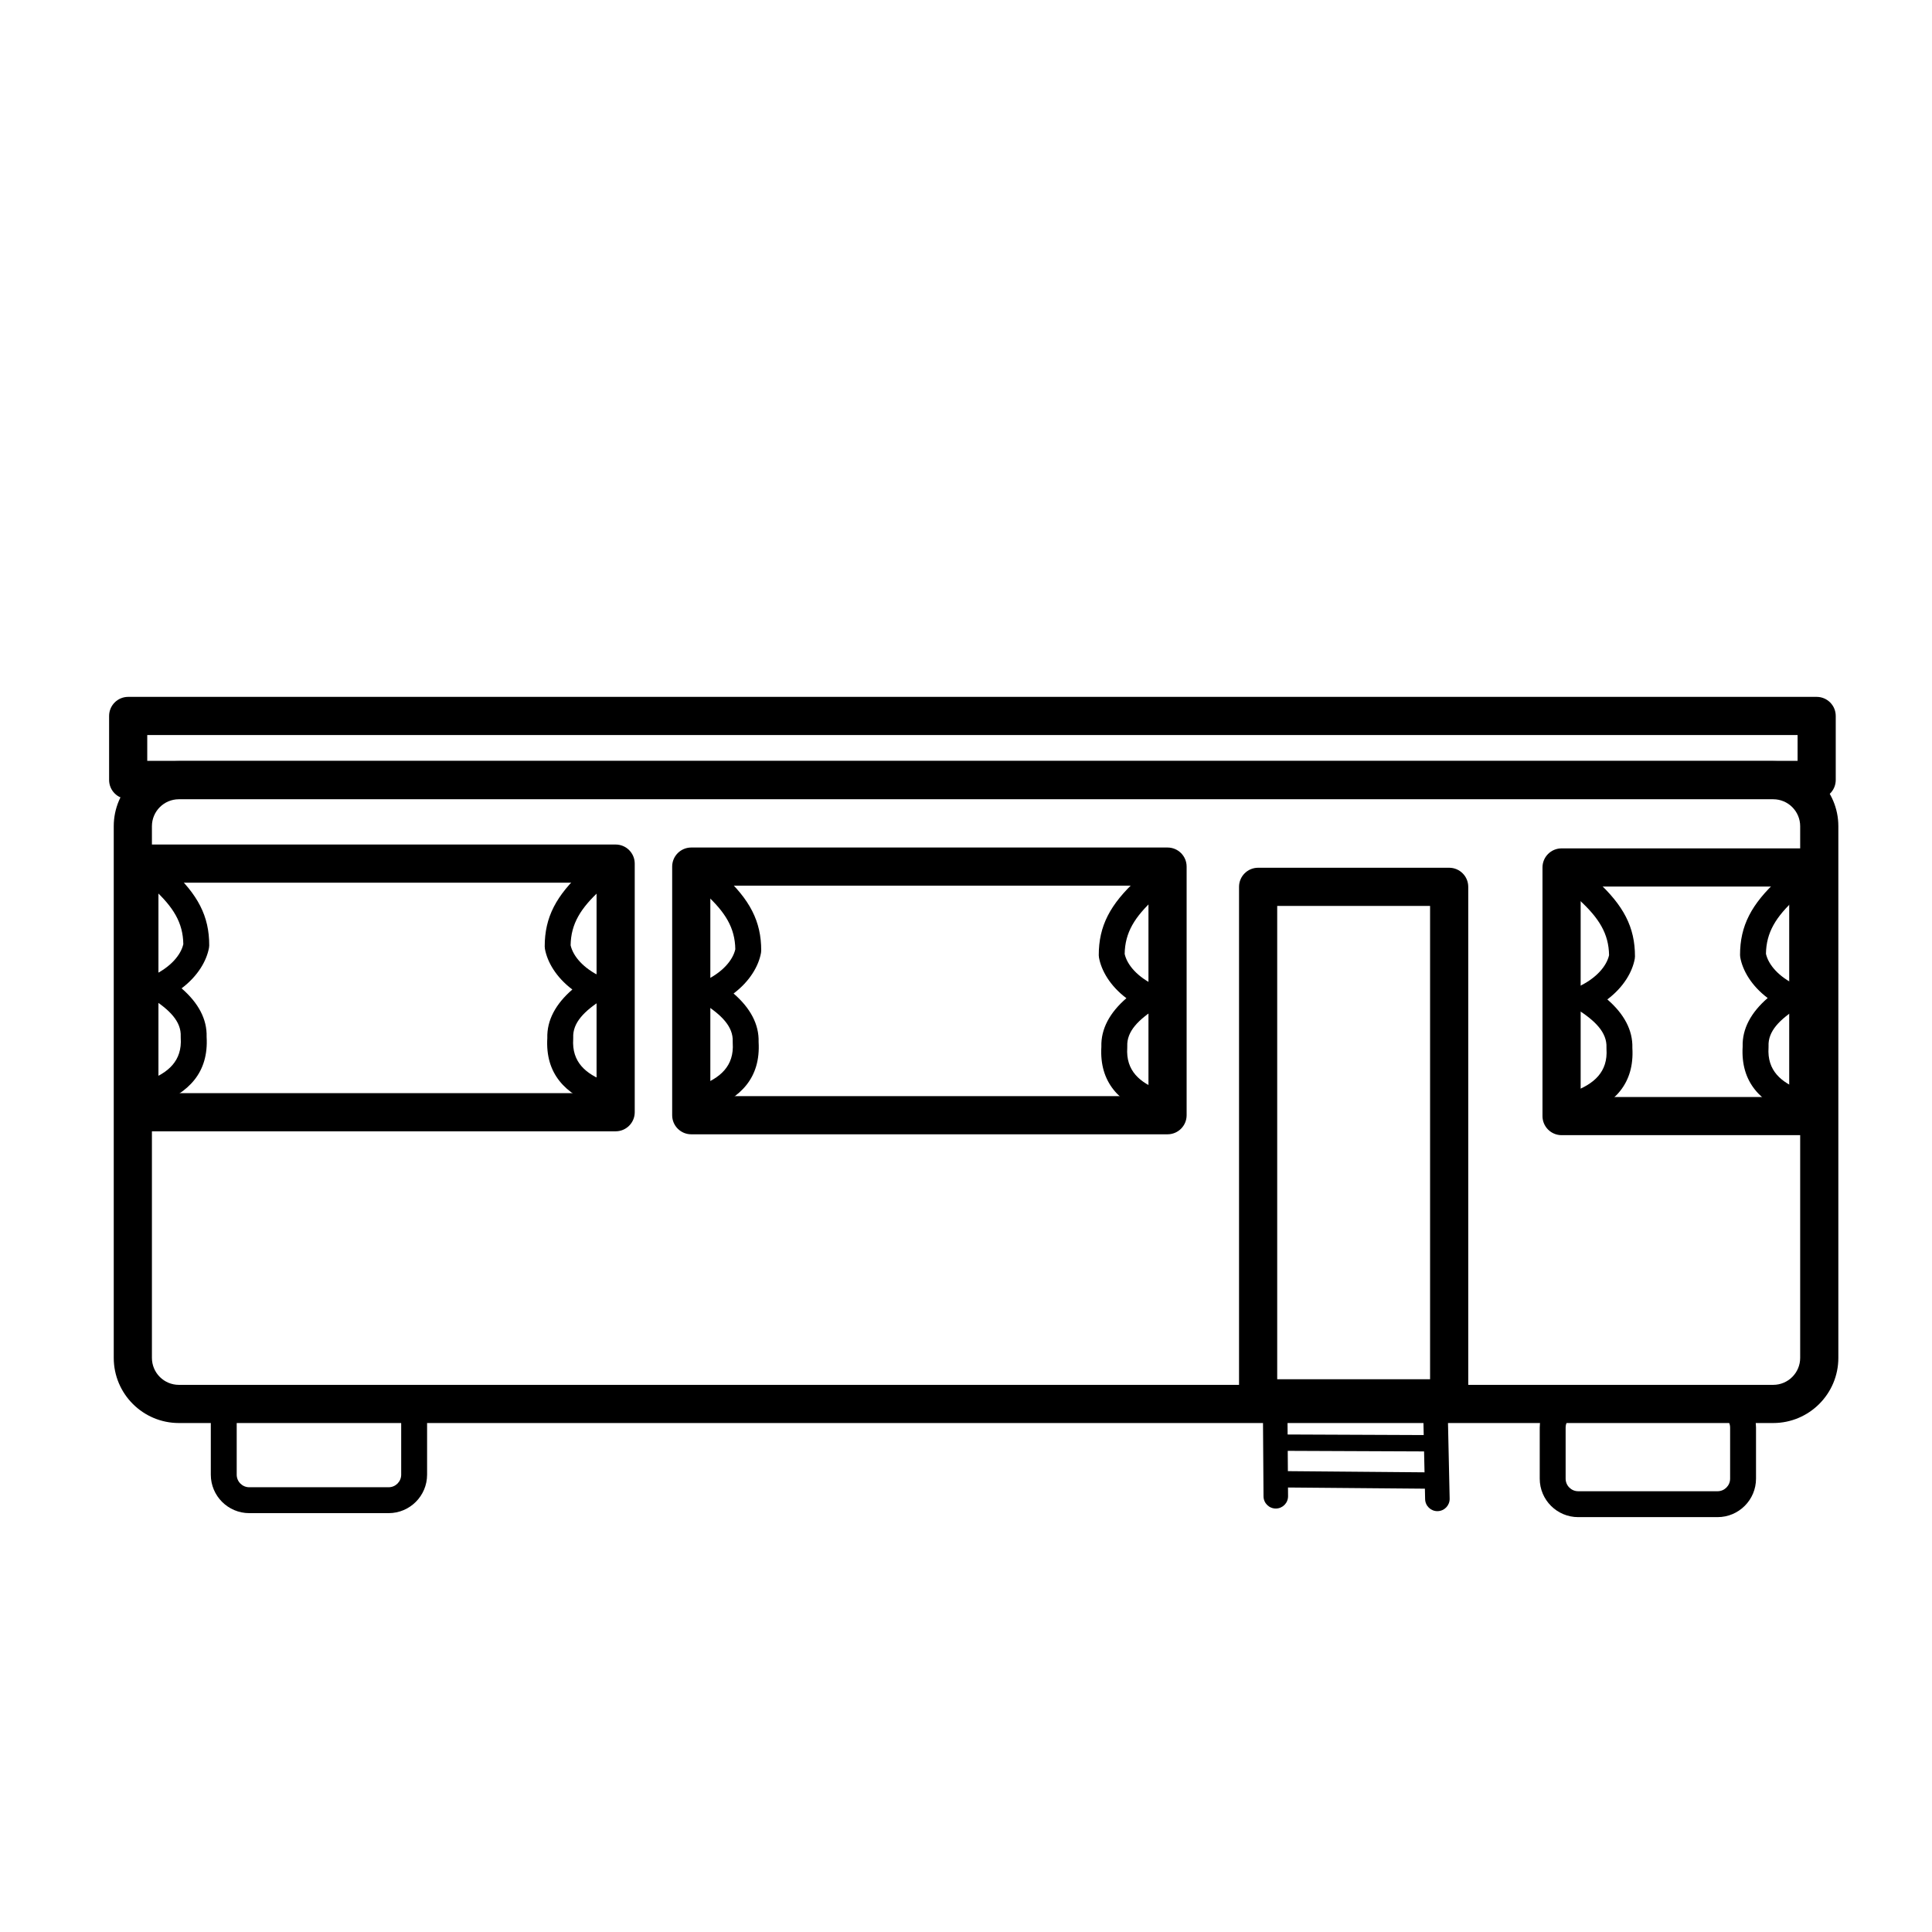
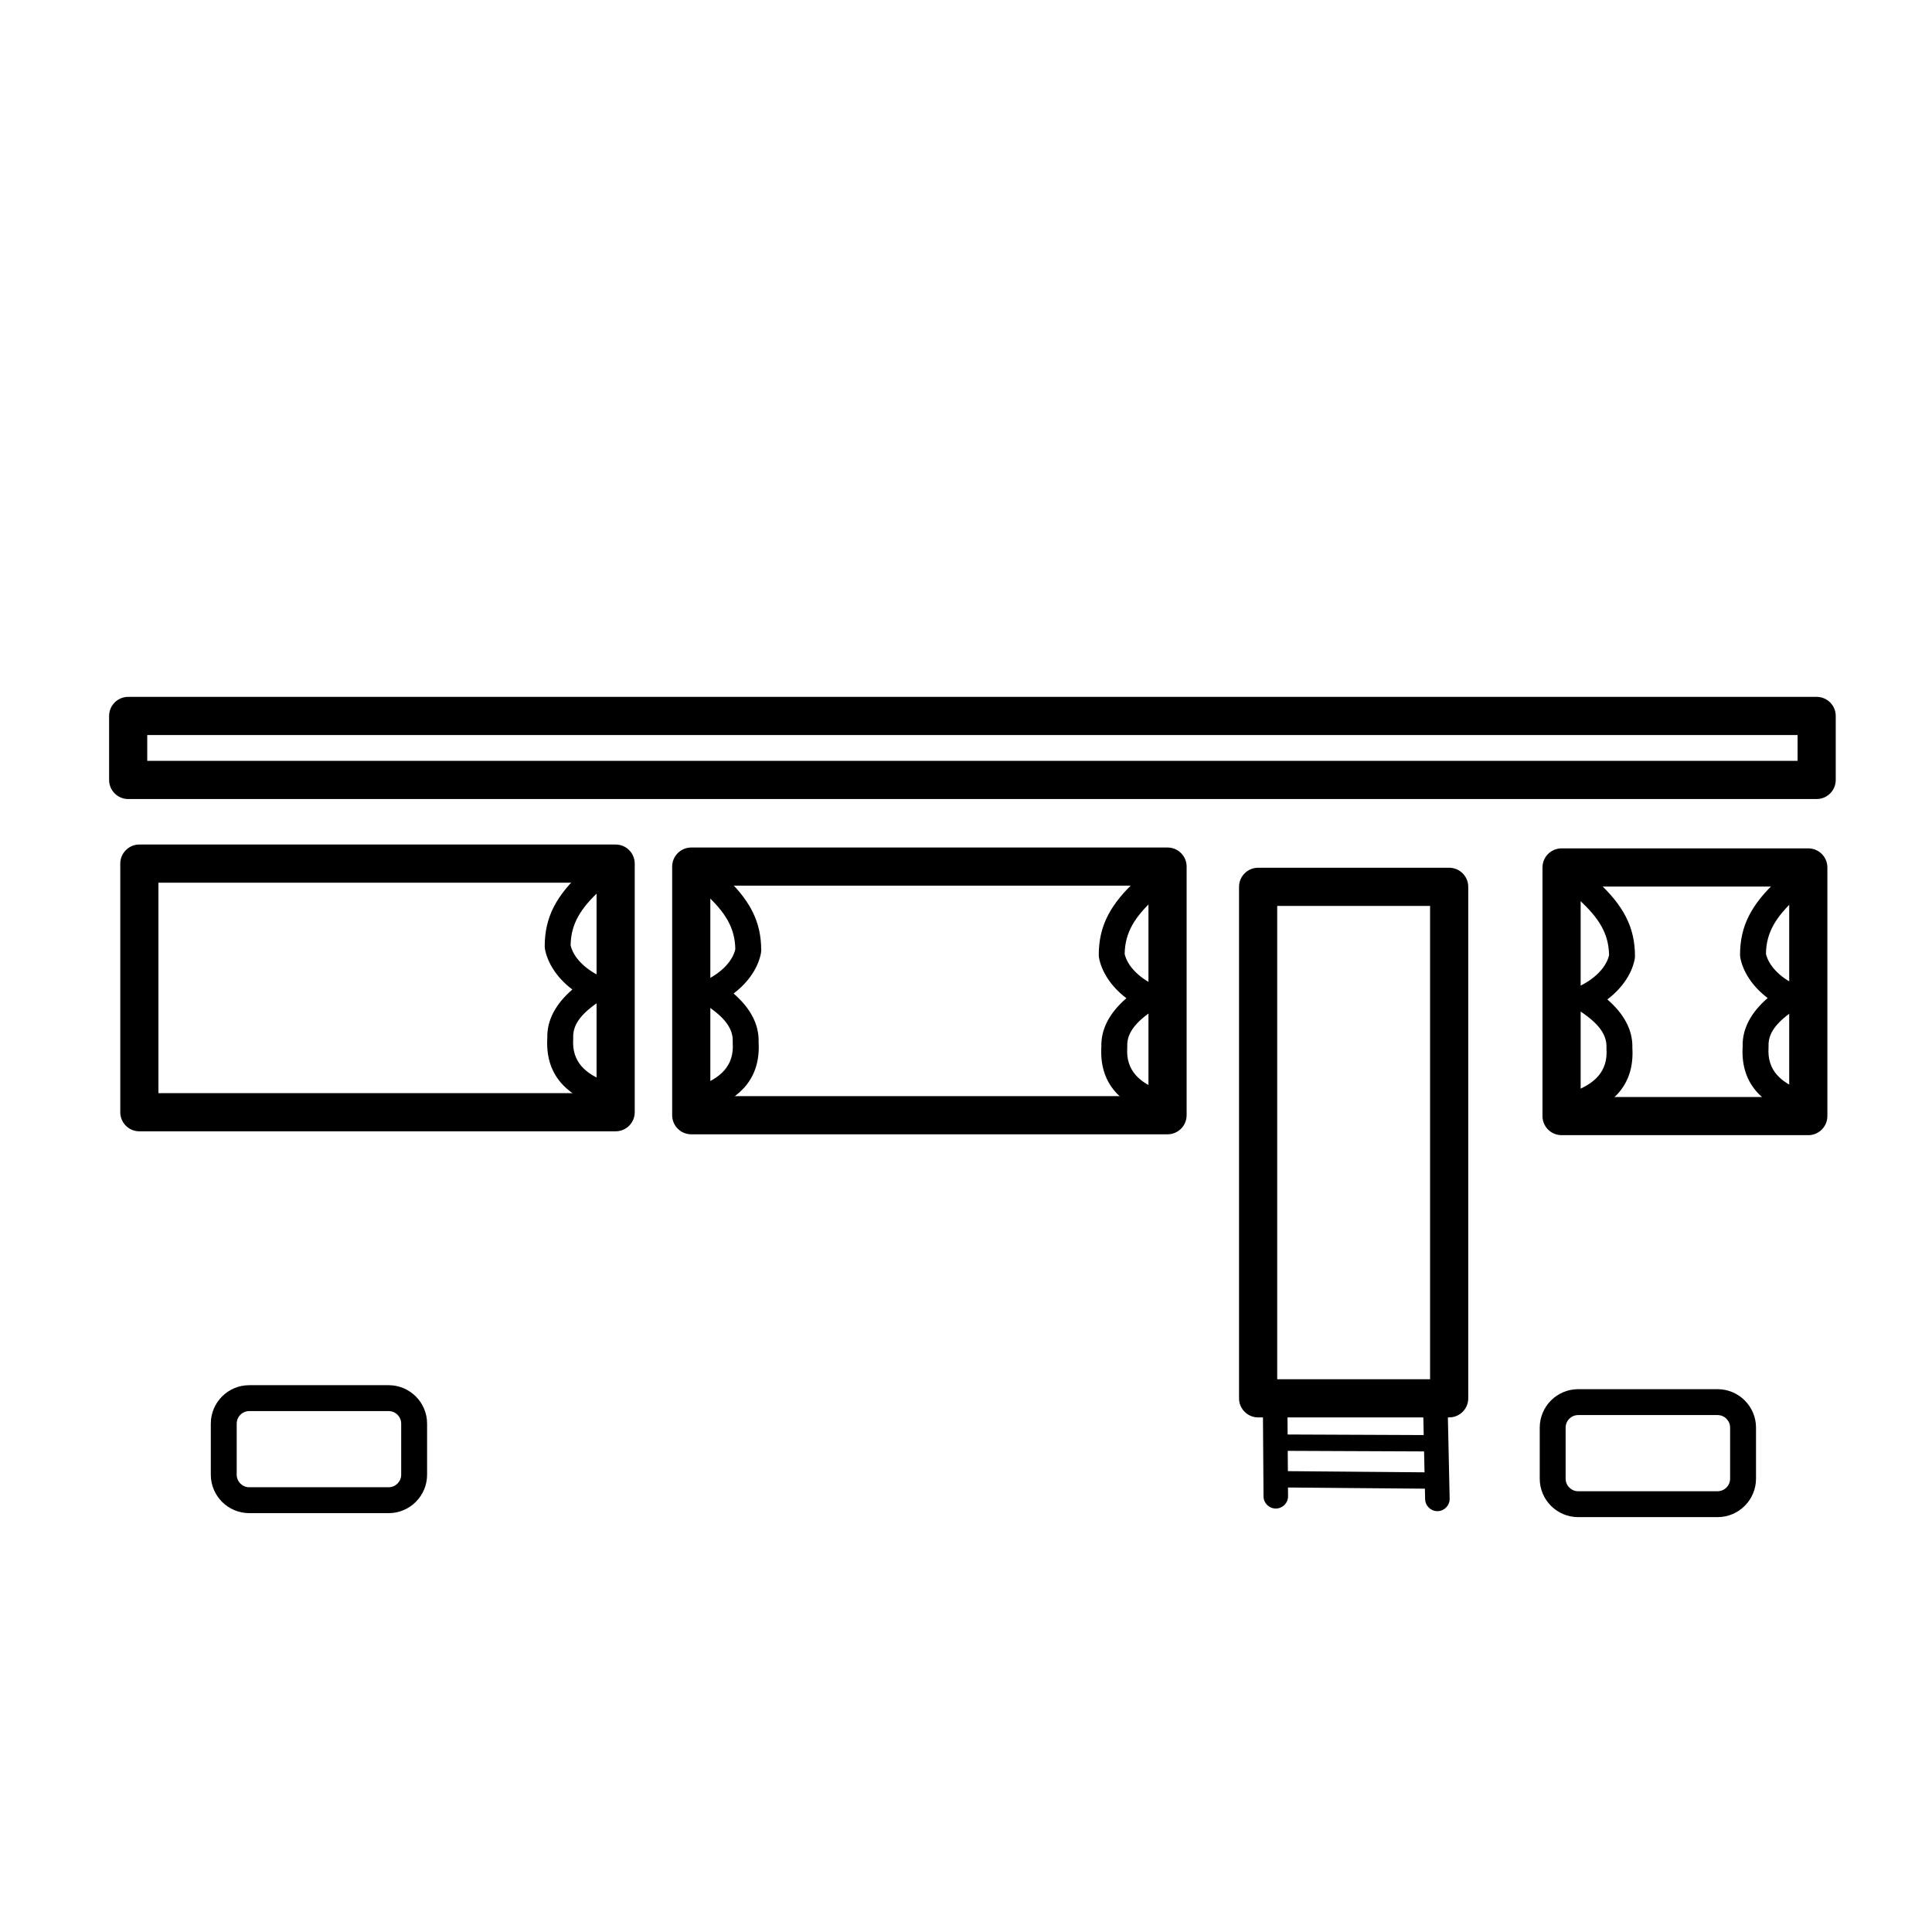
<svg xmlns="http://www.w3.org/2000/svg" width="100%" height="100%" viewBox="0 0 2953 2953" version="1.1" xml:space="preserve" style="fill-rule:evenodd;clip-rule:evenodd;stroke-linejoin:round;stroke-miterlimit:2;">
  <g>
    <g transform="matrix(0.996,0,0,0.988,-56.923,73.051)">
-       <path d="M2878.29,1204.24C2878.29,1148.62 2833.51,1103.47 2778.34,1103.47C2778.34,1103.47 331.658,1103.47 331.658,1103.47C276.495,1103.47 231.709,1148.62 231.709,1204.24C231.709,1204.24 231.709,2026.76 231.709,2026.76C231.709,2082.38 276.495,2127.53 331.658,2127.53C331.658,2127.53 2778.34,2127.53 2778.34,2127.53C2833.51,2127.53 2878.29,2082.38 2878.29,2026.76C2878.29,2026.76 2878.29,1204.24 2878.29,1204.24ZM2819.71,1204.24L2819.71,2026.76C2819.71,2049.78 2801.17,2068.47 2778.34,2068.47L331.658,2068.47C308.827,2068.47 290.291,2049.78 290.291,2026.76L290.291,1204.24C290.291,1181.22 308.827,1162.53 331.658,1162.53L2778.34,1162.53C2801.17,1162.53 2819.71,1181.22 2819.71,1204.24Z" />
-     </g>
+       </g>
    <g transform="matrix(0.993,0,0,0.512,2.275,586.93)">
      <path d="M2823.36,991C2823.36,959.532 2810.21,934.021 2794,934.021L195,934.021C178.786,934.021 165.641,959.532 165.641,991L165.641,1182C165.641,1213.47 178.786,1238.98 195,1238.98L2794,1238.98C2810.21,1238.98 2823.36,1213.47 2823.36,1182L2823.36,991ZM2764.64,1047.98L2764.64,1125.02C2764.64,1125.02 224.359,1125.02 224.359,1125.02C224.359,1125.02 224.359,1047.98 224.359,1047.98L2764.64,1047.98Z" />
    </g>
    <path d="M1930.25,2145.13L1931.25,2287.13C1931.32,2297.48 1939.78,2305.82 1950.13,2305.75C1960.48,2305.68 1968.82,2297.22 1968.75,2286.87L1967.75,2144.87C1967.68,2134.52 1959.22,2126.18 1948.87,2126.25C1938.52,2126.32 1930.18,2134.78 1930.25,2145.13Z" />
    <path d="M2175.25,2154.41L2178.25,2291.41C2178.48,2301.76 2187.07,2309.97 2197.41,2309.75C2207.76,2309.52 2215.97,2300.93 2215.75,2290.59L2212.75,2153.59C2212.52,2143.24 2203.93,2135.03 2193.59,2135.25C2183.24,2135.48 2175.03,2144.07 2175.25,2154.41Z" />
    <path d="M1948.95,2217.5L2189.95,2218.5C2196.85,2218.53 2202.47,2212.95 2202.5,2206.05C2202.53,2199.15 2196.95,2193.53 2190.05,2193.5L1949.05,2192.5C1942.15,2192.47 1936.53,2198.05 1936.5,2204.95C1936.47,2211.85 1942.05,2217.47 1948.95,2217.5Z" />
    <path d="M1956.89,2273.5L2188.89,2275.5C2195.79,2275.56 2201.44,2270.01 2201.5,2263.11C2201.56,2256.21 2196.01,2250.56 2189.11,2250.5L1957.11,2248.5C1950.21,2248.44 1944.56,2253.99 1944.5,2260.89C1944.44,2267.79 1949.99,2273.44 1956.89,2273.5Z" />
    <g transform="matrix(1,0,0,1.303,0,-648.527)">
      <path d="M2244.17,1538C2244.17,1525.64 2231.11,1515.62 2215,1515.62L1923,1515.62C1906.89,1515.62 1893.83,1525.64 1893.83,1538L1893.83,2138C1893.83,2150.36 1906.89,2160.38 1923,2160.38L2215,2160.38C2231.11,2160.38 2244.17,2150.36 2244.17,2138L2244.17,1538ZM2185.83,1560.38L2185.83,2115.62C2129.89,2115.62 2008.11,2115.62 1952.17,2115.62C1952.17,2021.08 1952.17,1654.92 1952.17,1560.38C1952.17,1560.38 2185.83,1560.38 2185.83,1560.38L2185.83,1560.38Z" />
    </g>
    <g transform="matrix(1,0,0,1,-1,10)">
      <path d="M971.167,1310C971.167,1293.89 958.108,1280.83 942,1280.83L214,1280.83C197.892,1280.83 184.833,1293.89 184.833,1310L184.833,1690C184.833,1706.11 197.892,1719.17 214,1719.17L942,1719.17C958.108,1719.17 971.167,1706.11 971.167,1690L971.167,1310ZM912.833,1339.17L912.833,1660.83C912.833,1660.83 375.475,1660.83 243.167,1660.83C243.167,1660.83 243.167,1339.17 243.167,1339.17C243.167,1339.17 912.833,1339.17 912.833,1339.17L912.833,1339.17Z" />
    </g>
    <g transform="matrix(1,0,0,1,842.558,14.574)">
      <path d="M971.167,1310C971.167,1293.89 958.108,1280.83 942,1280.83L214,1280.83C197.892,1280.83 184.833,1293.89 184.833,1310L184.833,1690C184.833,1706.11 197.892,1719.17 214,1719.17L942,1719.17C958.108,1719.17 971.167,1706.11 971.167,1690L971.167,1310ZM912.833,1339.17L912.833,1660.83C912.833,1660.83 243.167,1660.83 243.167,1660.83C243.167,1660.83 243.167,1339.17 243.167,1339.17C243.167,1339.17 912.833,1339.17 912.833,1339.17L912.833,1339.17Z" />
    </g>
    <g transform="matrix(0.518,0,0,1,2275.96,15.886)">
      <path d="M998.322,1310C998.322,1293.89 973.106,1280.83 942,1280.83L214,1280.83C182.894,1280.83 157.678,1293.89 157.678,1310L157.678,1690C157.678,1706.11 182.894,1719.17 214,1719.17L942,1719.17C973.106,1719.17 998.322,1706.11 998.322,1690L998.322,1310ZM885.678,1339.17L885.678,1660.83C885.678,1660.83 270.322,1660.83 270.322,1660.83C270.322,1660.83 270.322,1339.17 270.322,1339.17C270.322,1339.17 885.678,1339.17 885.678,1339.17L885.678,1339.17Z" />
    </g>
    <g transform="matrix(1,0,0,1,-4,-25)">
      <path d="M656.792,2201C656.792,2168.55 630.448,2142.21 598,2142.21C598,2142.21 385,2142.21 385,2142.21C352.552,2142.21 326.208,2168.55 326.208,2201C326.208,2201 326.208,2279 326.208,2279C326.208,2311.45 352.552,2337.79 385,2337.79C385,2337.79 598,2337.79 598,2337.79C630.448,2337.79 656.792,2311.45 656.792,2279L656.792,2201ZM617.208,2201L617.208,2279C617.208,2289.6 608.601,2298.21 598,2298.21L385,2298.21C374.399,2298.21 365.792,2289.6 365.792,2279L365.792,2201C365.792,2190.4 374.399,2181.79 385,2181.79L598,2181.79C608.601,2181.79 617.208,2190.4 617.208,2201Z" />
    </g>
    <g transform="matrix(1,0,0,1,2027.22,-18.903)">
      <path d="M656.792,2201C656.792,2168.55 630.448,2142.21 598,2142.21C598,2142.21 385,2142.21 385,2142.21C352.552,2142.21 326.208,2168.55 326.208,2201C326.208,2201 326.208,2279 326.208,2279C326.208,2311.45 352.552,2337.79 385,2337.79C385,2337.79 598,2337.79 598,2337.79C630.448,2337.79 656.792,2311.45 656.792,2279L656.792,2201ZM617.208,2201L617.208,2279C617.208,2289.6 608.601,2298.21 598,2298.21L385,2298.21C374.399,2298.21 365.792,2289.6 365.792,2279L365.792,2201C365.792,2190.4 374.399,2181.79 385,2181.79L598,2181.79C608.601,2181.79 617.208,2190.4 617.208,2201Z" />
    </g>
-     <path d="M234.61,1358.58C264.957,1386.45 279.715,1410.24 280.196,1443.07C276.382,1459.81 260.772,1478.29 233.571,1491.09C227.039,1494.17 222.7,1500.56 222.247,1507.76C221.795,1514.96 225.301,1521.84 231.396,1525.71C258.88,1543.15 277.217,1561.18 276.227,1584.15C276.195,1584.87 276.204,1585.6 276.253,1586.32C278.616,1621.59 257.068,1639.85 226.057,1651.47C215.828,1655.3 210.634,1666.71 214.466,1676.94C218.298,1687.17 229.714,1692.37 239.943,1688.53C288.427,1670.37 319.079,1639.54 315.813,1584.72C316.586,1557.72 303.149,1532.83 277.557,1510.66C302.591,1491.78 315.815,1468.52 319.468,1448.56C319.681,1447.4 319.789,1446.22 319.792,1445.04C319.878,1400.2 302.398,1367.1 261.39,1329.42C253.345,1322.04 240.815,1322.57 233.425,1330.61C226.035,1338.65 226.566,1351.18 234.61,1358.58Z" />
    <g transform="matrix(-1,0,0,1,1152.37,1.777)">
      <path d="M261.39,1329.42C302.398,1367.1 319.878,1400.2 319.792,1445.04C319.789,1446.22 319.681,1447.4 319.468,1448.56C315.815,1468.52 302.591,1491.78 277.557,1510.66C303.15,1532.83 316.586,1557.72 315.814,1584.73C319.078,1639.55 288.427,1670.37 239.943,1688.53C229.714,1692.37 218.298,1687.17 214.466,1676.94C210.634,1666.71 215.828,1655.3 226.057,1651.47C257.068,1639.85 278.616,1621.59 276.253,1586.32C276.204,1585.6 276.195,1584.87 276.227,1584.15C277.217,1561.18 258.88,1543.15 231.396,1525.71C225.301,1521.84 221.795,1514.96 222.247,1507.76C222.7,1500.56 227.039,1494.17 233.571,1491.09C260.773,1478.29 276.383,1459.81 280.196,1443.07C279.715,1410.24 264.957,1386.45 234.61,1358.58C226.566,1351.18 226.035,1338.65 233.425,1330.61C240.815,1322.57 253.345,1322.04 261.39,1329.42Z" />
    </g>
    <g transform="matrix(-1,0,0,1,1999.22,15.052)">
      <path d="M261.39,1329.42C302.398,1367.1 319.878,1400.2 319.792,1445.04C319.789,1446.22 319.681,1447.4 319.468,1448.56C315.815,1468.52 302.591,1491.78 277.557,1510.66C303.15,1532.83 316.586,1557.72 315.814,1584.73C319.078,1639.55 288.427,1670.37 239.943,1688.53C229.714,1692.37 218.298,1687.17 214.466,1676.94C210.634,1666.71 215.828,1655.3 226.057,1651.47C257.068,1639.85 278.616,1621.59 276.253,1586.32C276.204,1585.6 276.195,1584.87 276.227,1584.15C277.217,1561.18 258.88,1543.15 231.396,1525.71C225.301,1521.84 221.795,1514.96 222.247,1507.76C222.7,1500.56 227.039,1494.17 233.571,1491.09C260.773,1478.29 276.383,1459.81 280.196,1443.07C279.715,1410.24 264.957,1386.45 234.61,1358.58C226.566,1351.18 226.035,1338.65 233.425,1330.61C240.815,1322.57 253.345,1322.04 261.39,1329.42Z" />
    </g>
    <g transform="matrix(1,0,0,1,843.701,7.885)">
      <path d="M234.61,1358.58C264.957,1386.45 279.715,1410.24 280.196,1443.07C276.382,1459.81 260.772,1478.29 233.571,1491.09C227.039,1494.17 222.7,1500.56 222.247,1507.76C221.795,1514.96 225.301,1521.84 231.396,1525.71C258.88,1543.15 277.217,1561.18 276.227,1584.15C276.195,1584.87 276.204,1585.6 276.253,1586.32C278.616,1621.59 257.068,1639.85 226.057,1651.47C215.828,1655.3 210.634,1666.71 214.466,1676.94C218.298,1687.17 229.714,1692.37 239.943,1688.53C288.427,1670.37 319.079,1639.54 315.813,1584.72C316.586,1557.72 303.149,1532.83 277.557,1510.66C302.591,1491.78 315.815,1468.52 319.468,1448.56C319.681,1447.4 319.789,1446.22 319.792,1445.04C319.878,1400.2 302.398,1367.1 261.39,1329.42C253.345,1322.04 240.815,1322.57 233.425,1330.61C226.035,1338.65 226.566,1351.18 234.61,1358.58Z" />
    </g>
    <g transform="matrix(1,0,0,1,2179.21,16.934)">
      <path d="M234.61,1358.58C264.957,1386.45 279.715,1410.24 280.196,1443.07C276.382,1459.81 260.772,1478.29 233.571,1491.09C227.039,1494.17 222.7,1500.56 222.247,1507.76C221.795,1514.96 225.301,1521.84 231.396,1525.71C258.88,1543.15 277.217,1561.18 276.227,1584.15C276.195,1584.87 276.204,1585.6 276.253,1586.32C278.616,1621.59 257.068,1639.85 226.057,1651.47C215.828,1655.3 210.634,1666.71 214.466,1676.94C218.298,1687.17 229.714,1692.37 239.943,1688.53C288.427,1670.37 319.079,1639.54 315.813,1584.72C316.586,1557.72 303.149,1532.83 277.557,1510.66C302.591,1491.78 315.815,1468.52 319.468,1448.56C319.681,1447.4 319.789,1446.22 319.792,1445.04C319.878,1400.2 302.398,1367.1 261.39,1329.42C253.345,1322.04 240.815,1322.57 233.425,1330.61C226.035,1338.65 226.566,1351.18 234.61,1358.58Z" />
    </g>
    <g transform="matrix(-1,0,0,1,2979.4,14.793)">
      <path d="M261.39,1329.42C302.398,1367.1 319.878,1400.2 319.792,1445.04C319.789,1446.22 319.681,1447.4 319.468,1448.56C315.815,1468.52 302.591,1491.78 277.557,1510.66C303.15,1532.83 316.586,1557.72 315.814,1584.73C319.078,1639.55 288.427,1670.37 239.943,1688.53C229.714,1692.37 218.298,1687.17 214.466,1676.94C210.634,1666.71 215.828,1655.3 226.057,1651.47C257.068,1639.85 278.616,1621.59 276.253,1586.32C276.204,1585.6 276.195,1584.87 276.227,1584.15C277.217,1561.18 258.88,1543.15 231.396,1525.71C225.301,1521.84 221.795,1514.96 222.247,1507.76C222.7,1500.56 227.039,1494.17 233.571,1491.09C260.773,1478.29 276.383,1459.81 280.196,1443.07C279.715,1410.24 264.957,1386.45 234.61,1358.58C226.566,1351.18 226.035,1338.65 233.425,1330.61C240.815,1322.57 253.345,1322.04 261.39,1329.42Z" />
    </g>
  </g>
</svg>